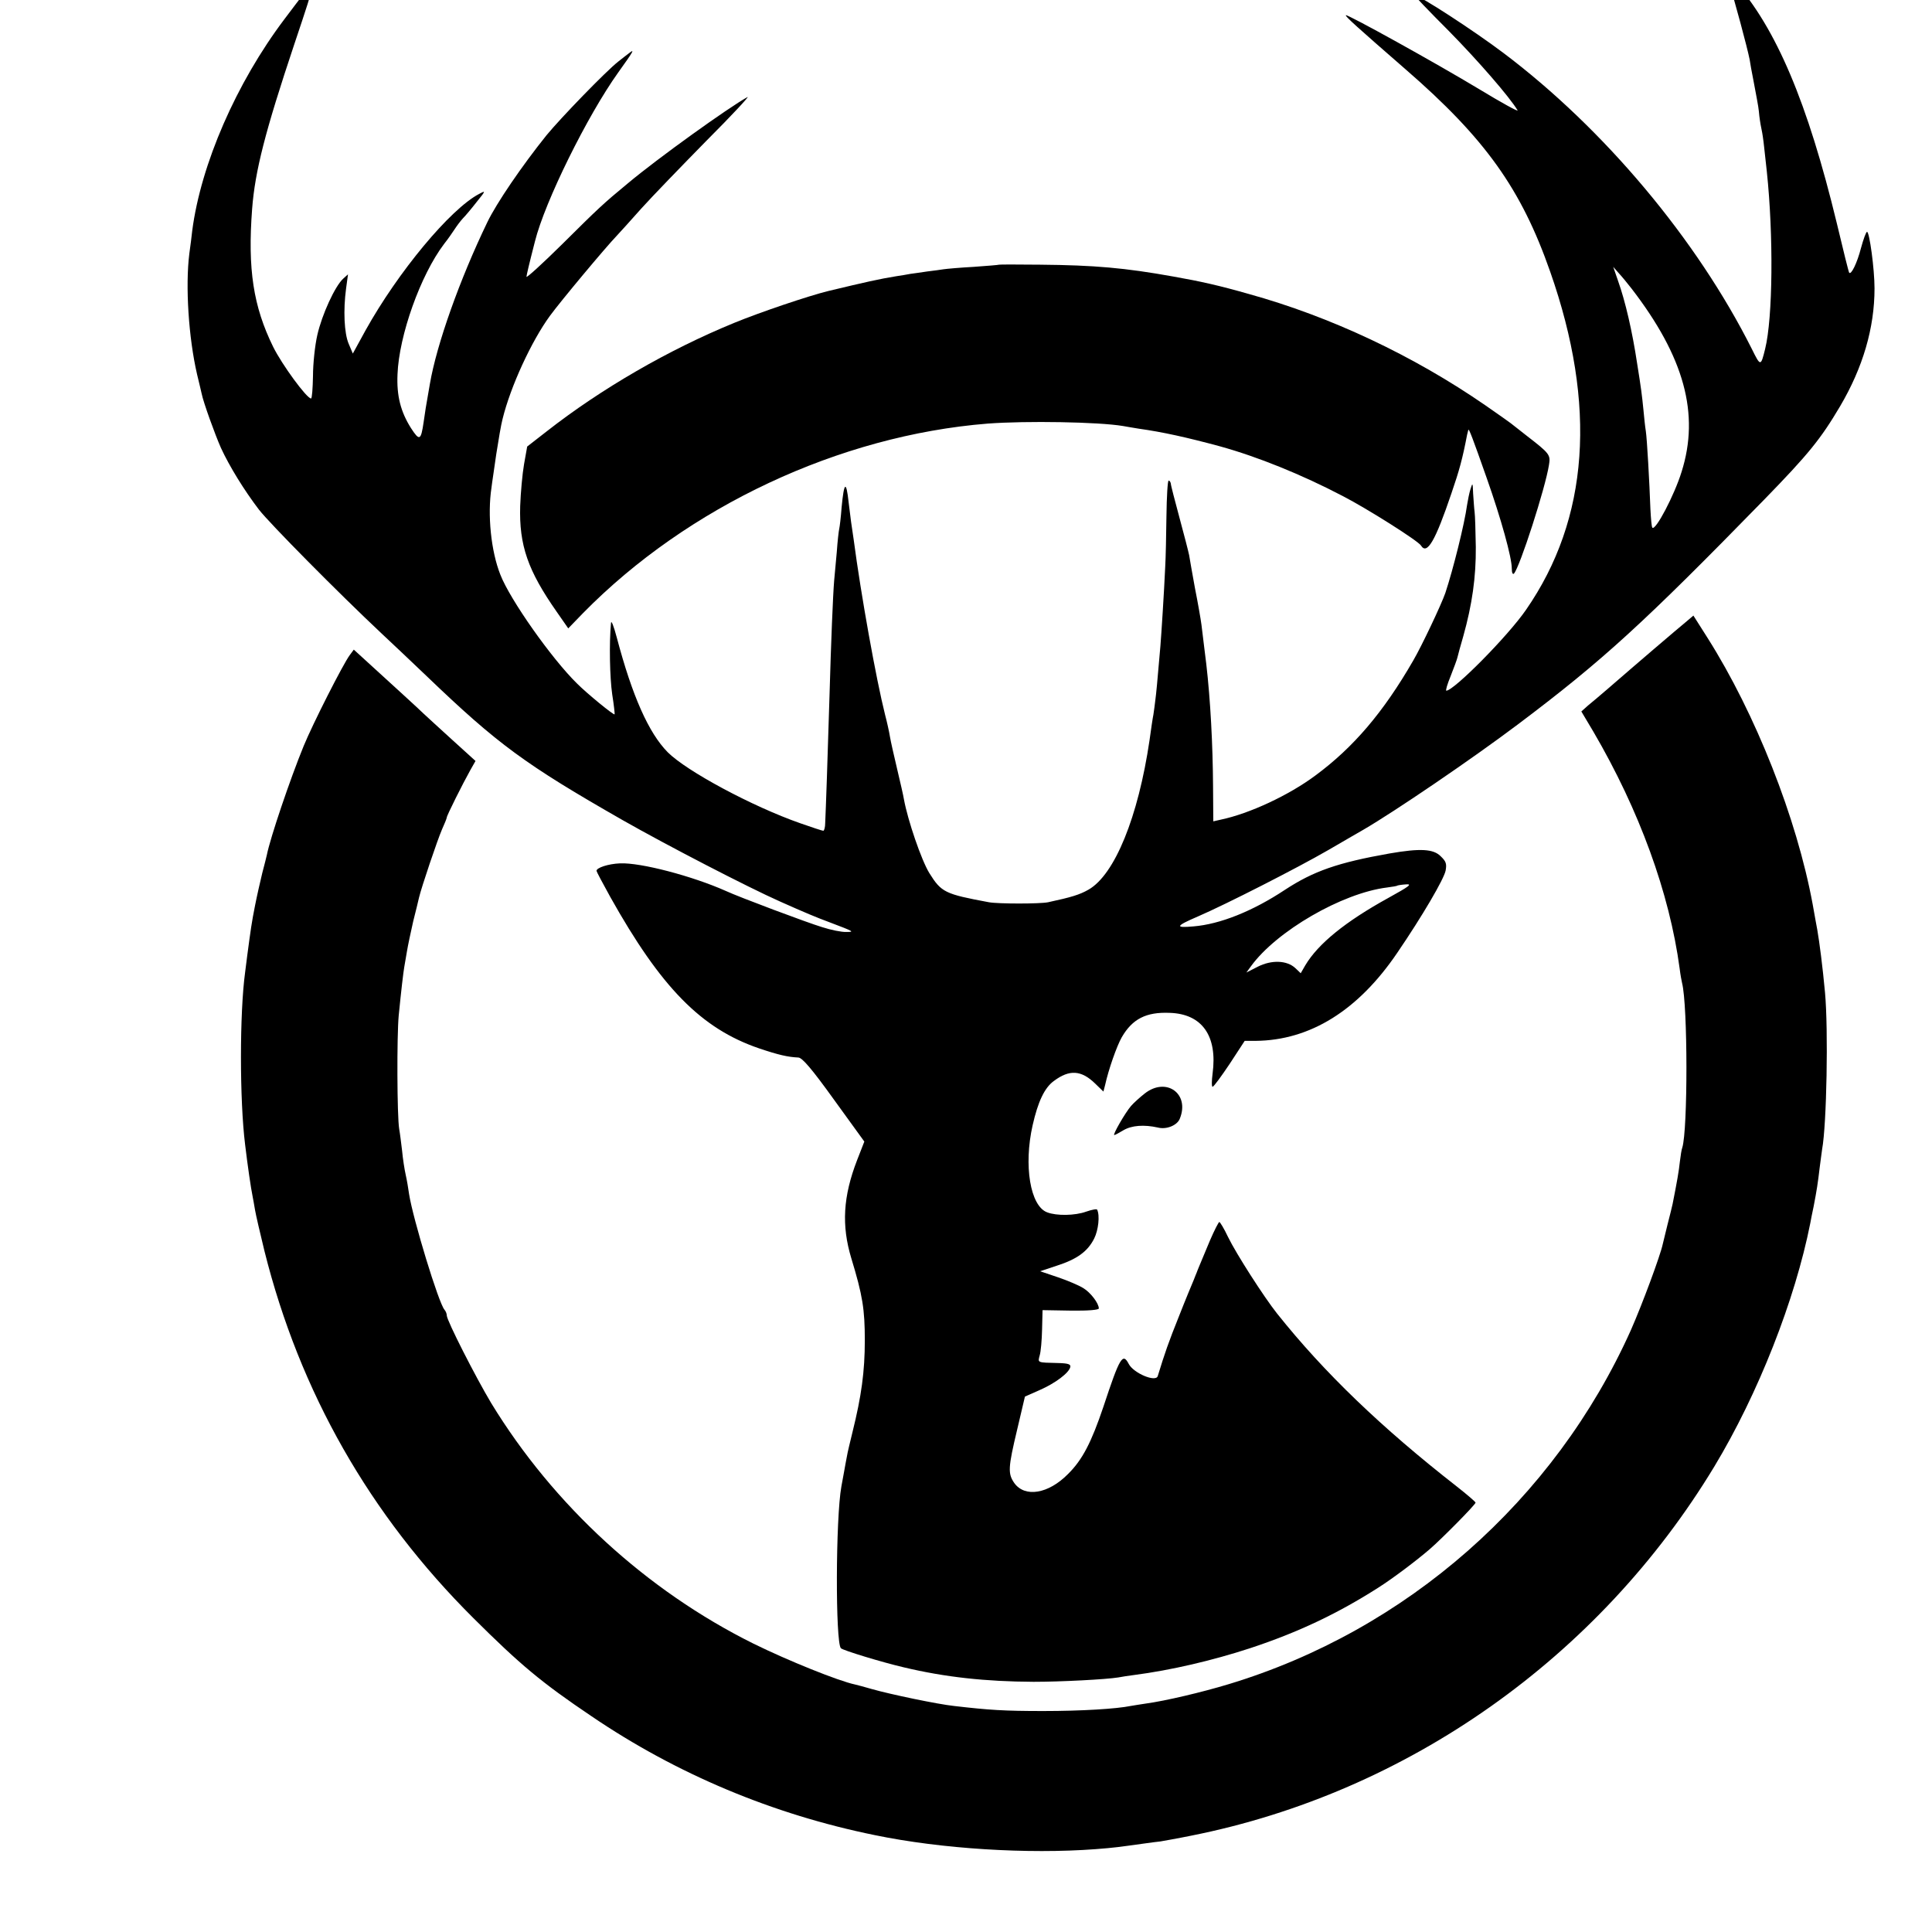
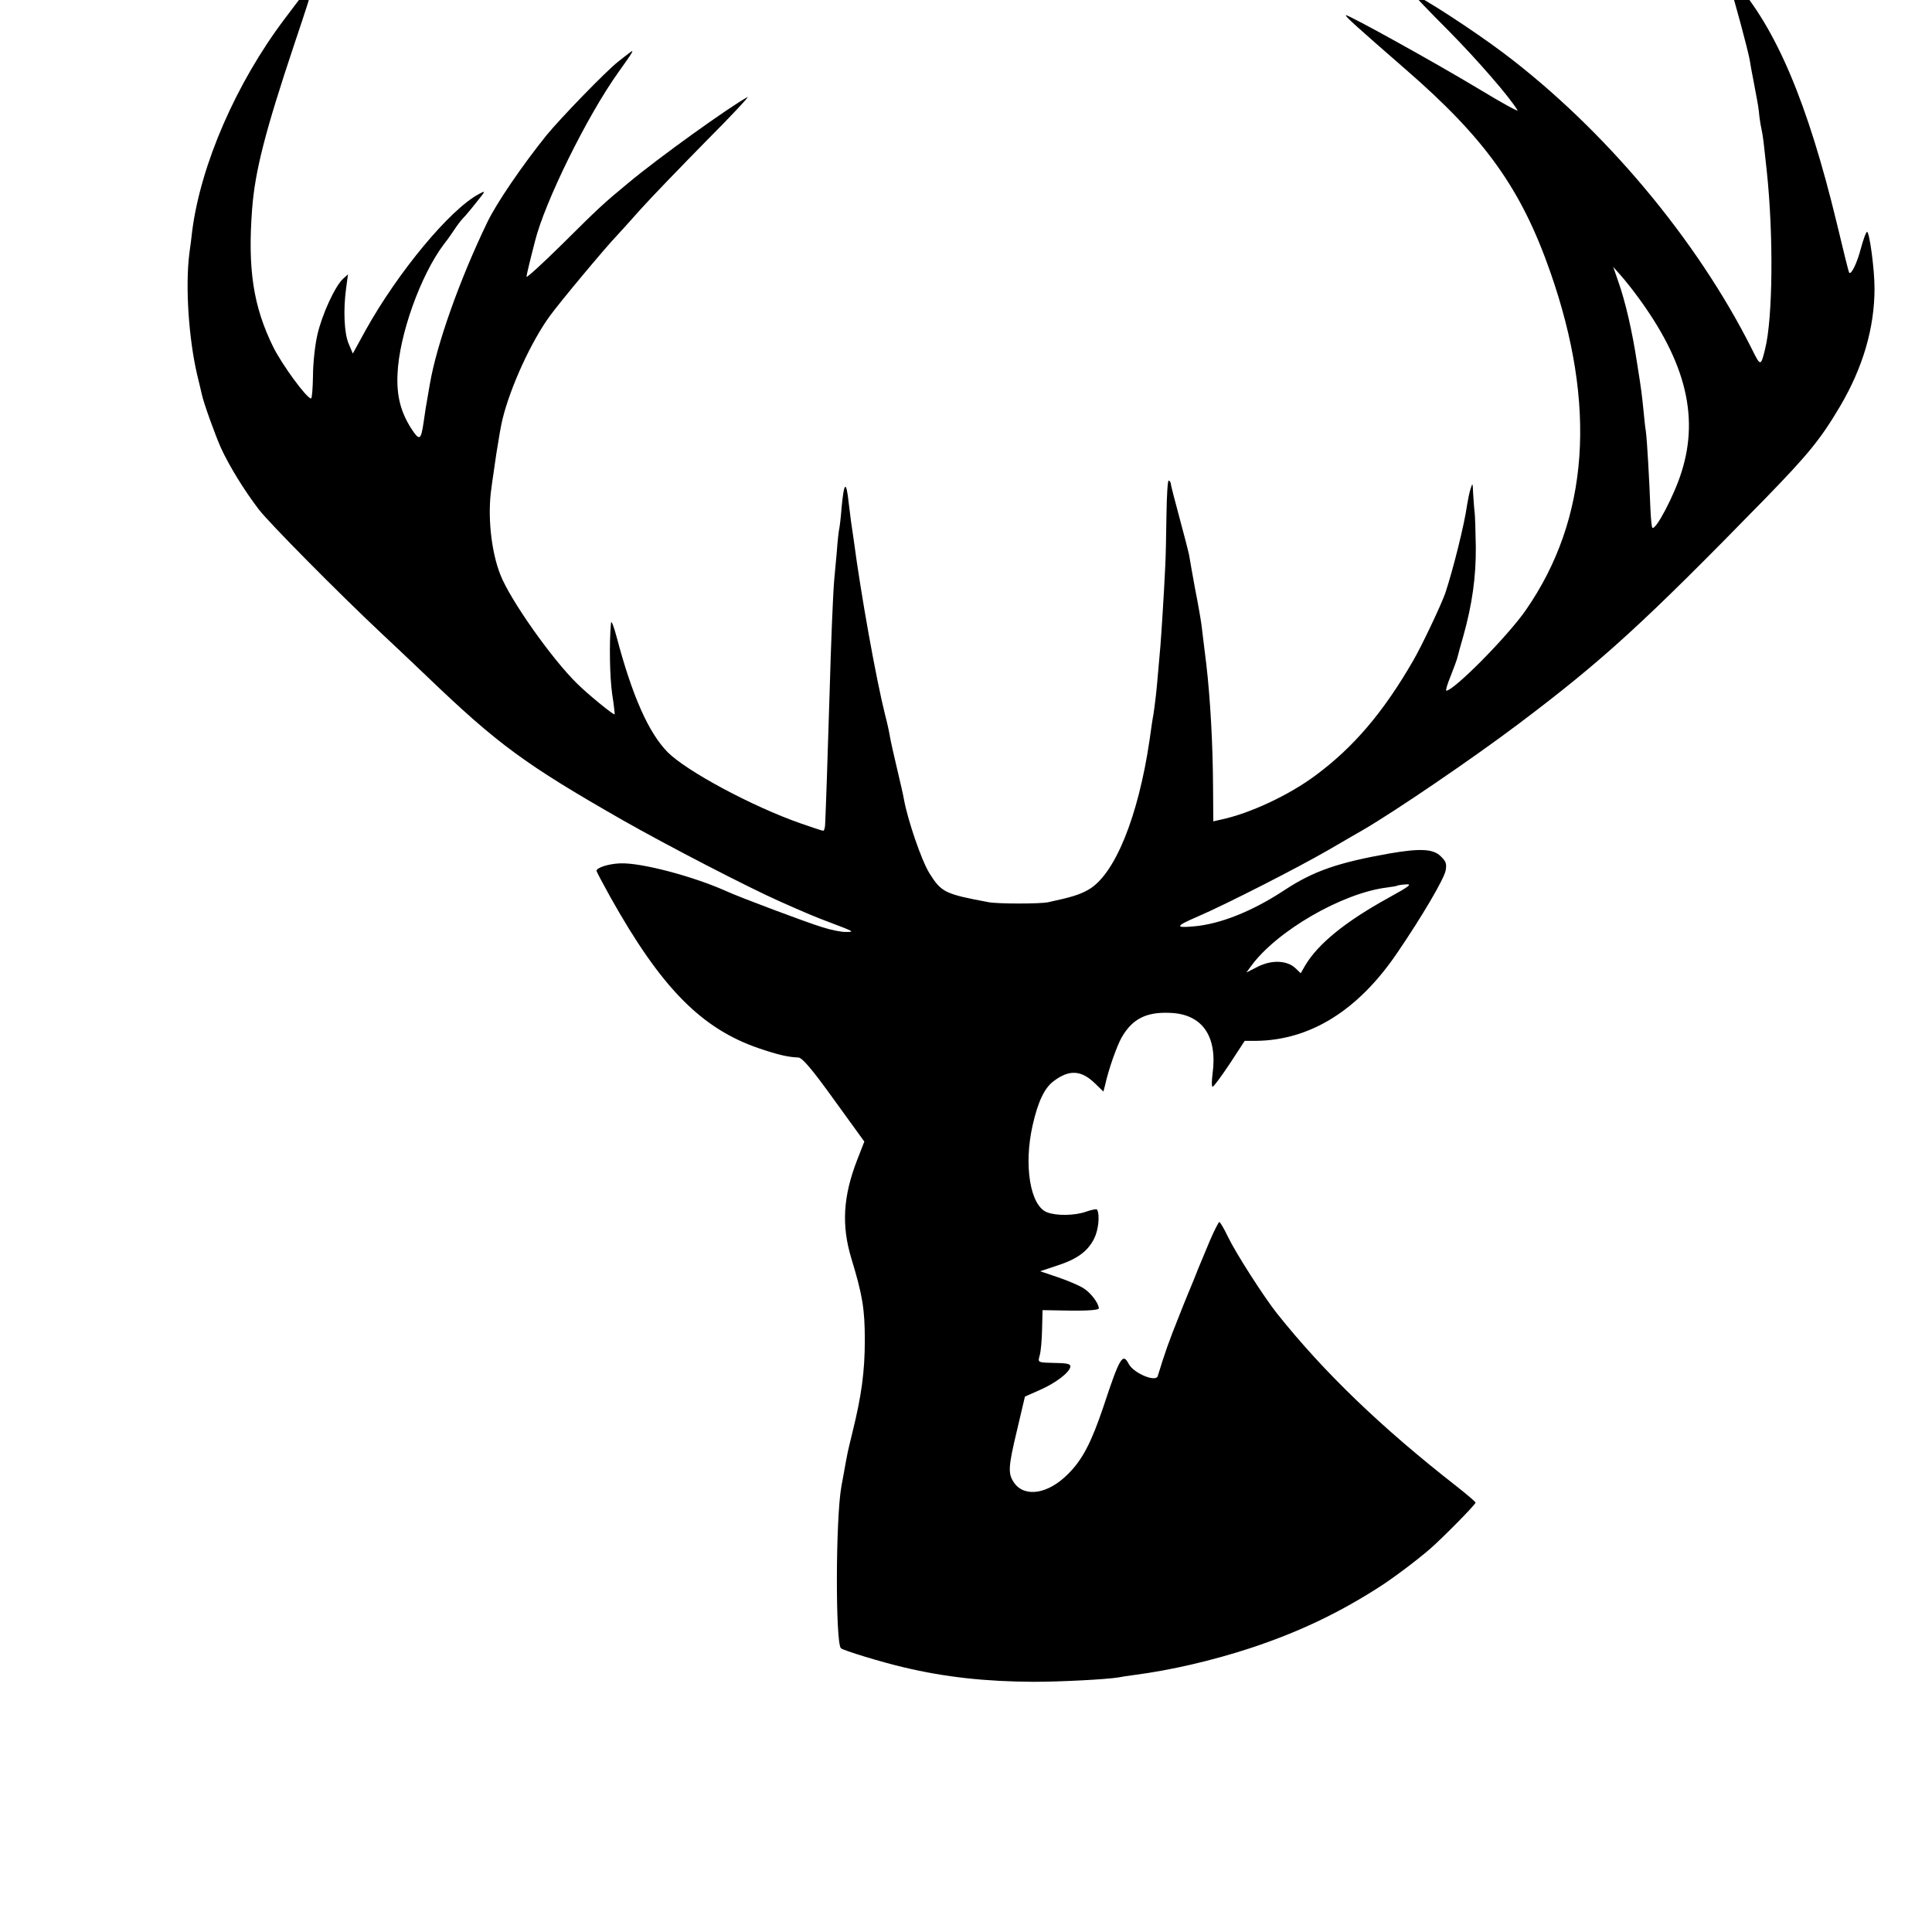
<svg xmlns="http://www.w3.org/2000/svg" version="1.0" width="16pt" height="16pt" viewBox="0 0 16 16" preserveAspectRatio="xMidYMid meet">
  <g transform="translate(0,16) scale(0.002,-0.002)" fill="#000000" stroke="none">
    <path d="M7161 8065 c20 -61 74 -261 84 -312 2 -15 9 -53 15 -83 6 -30 12 -66 15 -80 3 -14 8 -45 10 -70 3 -25 8 -52 10 -60 2 -8 7 -40 10 -70 3 -30 8 -75 11 -100 28 -265 25 -606 -7 -735 -18 -73 -19 -73 -55 0 -228 454 -611 911 -1029 1226 -122 92 -348 239 -368 239 -3 0 61 -67 143 -149 122 -124 252 -274 284 -328 4 -7 -67 32 -156 86 -184 111 -549 313 -555 308 -4 -4 45 -48 246 -223 331 -287 480 -496 600 -839 194 -553 161 -1023 -100 -1400 -75 -109 -298 -334 -330 -335 -4 0 4 27 18 61 13 33 26 68 28 77 2 10 13 49 24 87 37 132 53 246 52 370 -1 66 -3 131 -5 145 -2 14 -4 48 -6 75 -2 47 -2 48 -11 20 -5 -16 -11 -46 -14 -65 -11 -81 -58 -268 -90 -365 -17 -49 -98 -220 -133 -280 -124 -215 -248 -360 -405 -476 -110 -82 -273 -158 -392 -183 l-31 -7 -1 143 c-1 175 -11 361 -28 508 -4 35 -11 86 -20 163 -3 23 -15 92 -27 152 -11 61 -22 122 -24 136 -3 15 -21 85 -40 155 -19 71 -36 135 -36 142 -1 6 -5 12 -9 12 -4 0 -8 -66 -9 -147 -1 -82 -3 -175 -5 -208 -5 -111 -16 -280 -20 -330 -14 -163 -17 -193 -21 -224 -2 -19 -6 -46 -8 -60 -3 -14 -10 -62 -16 -106 -47 -318 -144 -557 -253 -619 -37 -21 -70 -31 -167 -52 -33 -7 -207 -7 -245 0 -183 34 -197 41 -247 121 -33 54 -89 218 -105 305 -2 14 -15 70 -28 125 -13 55 -27 116 -30 135 -3 19 -12 60 -20 90 -37 147 -100 497 -130 725 -4 28 -9 61 -11 75 -2 14 -6 50 -10 80 -10 92 -19 85 -29 -20 -3 -41 -8 -82 -10 -90 -2 -8 -7 -51 -10 -95 -4 -44 -9 -98 -11 -120 -5 -60 -13 -257 -19 -470 -3 -104 -8 -260 -11 -345 -3 -85 -6 -170 -7 -187 0 -18 -4 -33 -8 -33 -4 0 -47 14 -95 31 -200 70 -471 216 -549 294 -79 80 -147 233 -211 475 -13 49 -23 74 -24 60 -8 -82 -5 -226 5 -295 7 -44 11 -81 10 -83 -4 -4 -113 85 -156 128 -105 103 -277 347 -317 450 -39 98 -54 248 -37 360 2 19 12 82 20 140 9 58 20 123 26 145 33 135 120 323 196 427 43 59 229 282 277 332 11 12 57 62 101 112 44 49 166 175 270 281 105 105 181 187 170 181 -78 -43 -371 -253 -495 -357 -102 -84 -124 -105 -272 -252 -82 -81 -148 -141 -148 -135 1 9 9 45 35 146 41 165 217 521 345 700 63 88 70 100 45 80 -11 -8 -31 -24 -45 -35 -50 -39 -237 -232 -297 -305 -102 -127 -207 -281 -245 -360 -114 -236 -210 -506 -238 -670 -18 -102 -19 -110 -26 -159 -11 -75 -17 -78 -52 -24 -43 68 -60 134 -56 223 6 160 95 411 193 540 15 19 34 46 43 60 9 14 24 34 34 45 11 11 37 42 58 69 38 47 38 48 10 33 -119 -62 -336 -323 -471 -566 l-52 -95 -17 40 c-19 44 -23 140 -11 229 l8 59 -20 -18 c-34 -31 -88 -149 -107 -233 -10 -43 -18 -120 -18 -170 -1 -51 -4 -93 -8 -93 -18 0 -121 141 -157 214 -82 167 -106 321 -87 571 12 157 54 321 175 683 99 296 101 291 -41 103 -200 -265 -346 -601 -382 -876 -2 -22 -8 -65 -12 -95 -17 -135 -3 -349 32 -500 9 -36 17 -72 19 -80 7 -36 56 -171 80 -225 35 -76 96 -175 157 -255 46 -59 329 -345 509 -514 41 -38 124 -117 185 -175 295 -283 408 -366 814 -598 183 -104 515 -276 650 -336 103 -46 151 -66 205 -86 103 -39 104 -40 69 -40 -18 -1 -63 8 -100 20 -60 18 -343 124 -399 150 -137 61 -352 118 -438 114 -48 -2 -97 -18 -97 -31 0 -3 26 -52 57 -108 210 -375 376 -545 616 -627 80 -27 119 -36 163 -38 16 -1 55 -46 147 -174 l126 -174 -30 -77 c-58 -150 -65 -270 -24 -406 47 -154 56 -212 56 -340 0 -129 -14 -231 -51 -380 -10 -41 -21 -86 -23 -100 -3 -14 -8 -43 -12 -65 -4 -22 -9 -49 -11 -60 -24 -132 -25 -647 -2 -670 9 -9 170 -58 260 -79 172 -41 340 -59 538 -60 114 0 301 10 350 18 14 3 43 7 65 10 154 20 325 60 481 111 200 66 364 144 533 252 61 39 155 110 211 158 54 47 190 185 190 193 -1 4 -36 34 -78 67 -310 242 -548 470 -744 716 -54 68 -169 247 -203 317 -16 34 -33 62 -36 62 -3 0 -21 -35 -39 -77 -18 -43 -37 -89 -43 -103 -6 -14 -11 -27 -12 -30 -1 -3 -7 -16 -12 -30 -6 -14 -34 -81 -61 -150 -43 -107 -59 -153 -88 -248 -8 -27 -100 12 -120 50 -25 48 -37 29 -105 -177 -50 -148 -87 -220 -147 -279 -81 -82 -178 -98 -222 -37 -27 39 -26 63 12 222 l32 136 61 27 c64 28 122 71 127 96 2 11 -9 15 -52 16 -86 2 -83 1 -75 31 5 16 9 64 10 108 l2 80 117 -2 c72 -1 116 3 116 9 0 21 -34 66 -64 84 -17 11 -64 31 -105 45 l-74 25 69 23 c84 27 128 59 155 113 17 34 24 95 12 119 -1 4 -22 0 -45 -8 -47 -17 -123 -18 -162 -3 -70 26 -98 194 -60 361 22 97 49 155 88 183 64 48 113 45 170 -10 l35 -34 7 27 c14 64 48 161 69 198 44 76 101 105 198 101 135 -4 199 -96 178 -252 -4 -30 -4 -54 0 -54 5 0 36 43 71 95 l62 95 45 0 c226 2 425 126 587 365 105 154 193 305 200 340 5 28 2 38 -20 59 -30 31 -85 34 -212 12 -215 -38 -315 -73 -434 -151 -133 -88 -268 -142 -378 -151 -78 -7 -75 1 18 41 116 50 412 201 540 275 69 40 134 78 145 84 129 75 447 291 641 437 352 265 520 419 1019 930 184 189 234 251 314 386 95 161 143 325 143 489 0 80 -21 234 -31 234 -4 0 -15 -30 -25 -67 -16 -62 -41 -113 -49 -102 -2 2 -25 94 -51 204 -121 500 -251 808 -426 1005 l-39 45 20 -60z m-405 -1260 c218 -283 283 -519 207 -759 -30 -97 -108 -245 -121 -231 -3 3 -6 38 -8 77 -4 112 -14 290 -19 323 -3 17 -7 57 -10 89 -6 60 -9 85 -26 191 -20 133 -49 258 -79 342 l-20 58 22 -25 c13 -14 37 -43 54 -65z m-1007 -2523 c-178 -98 -291 -190 -344 -279 l-19 -33 -22 21 c-35 33 -99 35 -156 6 l-47 -24 19 26 c105 145 377 303 563 326 22 3 42 6 43 8 2 1 18 4 36 5 27 2 14 -8 -73 -56z" />
-     <path d="M4137 6904 c-1 -1 -48 -5 -105 -9 -56 -3 -112 -8 -125 -10 -12 -2 -42 -6 -67 -9 -25 -4 -56 -8 -70 -10 -14 -3 -41 -7 -60 -10 -68 -11 -126 -24 -280 -61 -82 -20 -283 -88 -390 -132 -271 -111 -550 -272 -776 -449 l-81 -63 -13 -73 c-7 -40 -14 -118 -16 -173 -5 -163 32 -268 151 -438 l48 -69 61 63 c433 441 1062 736 1676 785 160 12 459 7 560 -10 14 -3 43 -7 65 -11 100 -14 199 -36 336 -73 156 -43 339 -117 509 -206 101 -52 313 -186 324 -205 25 -40 59 18 126 216 33 96 46 144 65 243 2 8 4 17 5 20 2 8 18 -34 76 -199 60 -170 104 -329 104 -375 0 -18 4 -26 9 -21 24 26 130 354 145 450 7 42 3 47 -94 122 -30 24 -59 46 -65 51 -5 4 -53 38 -105 74 -297 205 -640 367 -980 461 -119 34 -198 52 -312 72 -200 36 -327 47 -551 49 -92 1 -169 1 -170 0z" />
-     <path d="M6979 5423 c-33 -27 -204 -173 -319 -273 -30 -26 -68 -58 -84 -71 l-28 -25 50 -84 c190 -325 315 -668 357 -980 3 -25 8 -52 10 -60 24 -93 24 -609 1 -682 -3 -7 -7 -33 -10 -58 -4 -39 -12 -84 -30 -175 -2 -11 -12 -49 -21 -85 -9 -36 -18 -73 -20 -82 -10 -47 -84 -247 -132 -356 -316 -704 -928 -1243 -1666 -1466 -109 -33 -261 -69 -342 -80 -22 -3 -50 -8 -63 -10 -59 -12 -203 -21 -362 -21 -162 0 -224 4 -370 21 -66 7 -263 48 -340 70 -30 9 -62 17 -70 19 -67 14 -278 99 -420 169 -443 220 -828 573 -1086 996 -63 105 -184 342 -184 363 0 7 -4 17 -9 23 -24 25 -131 377 -147 479 -3 22 -9 58 -14 80 -5 22 -12 67 -15 100 -4 33 -9 74 -12 90 -9 52 -10 387 -2 470 10 102 19 178 23 201 2 11 7 39 11 64 4 25 16 81 26 125 11 44 22 88 24 98 10 43 77 241 95 282 11 24 20 47 20 50 0 8 66 140 98 197 l21 37 -97 88 c-53 48 -106 97 -118 108 -18 18 -129 119 -244 224 l-45 41 -17 -23 c-27 -36 -153 -284 -191 -377 -56 -137 -138 -379 -152 -450 -2 -8 -10 -42 -19 -75 -8 -33 -22 -94 -30 -135 -14 -70 -18 -100 -32 -205 -3 -22 -7 -54 -9 -71 -23 -168 -23 -530 0 -714 10 -84 24 -181 31 -214 2 -11 7 -37 10 -56 3 -19 21 -96 39 -170 146 -584 436 -1093 865 -1520 194 -193 282 -267 490 -407 352 -239 750 -406 1173 -492 276 -57 632 -79 913 -58 79 6 98 9 199 23 28 4 59 8 70 9 11 2 69 12 128 24 895 178 1688 738 2166 1529 181 300 334 689 397 1007 2 11 8 43 14 70 13 68 17 93 25 161 4 33 9 66 10 75 19 103 26 496 12 649 -10 108 -23 208 -32 260 -2 8 -10 56 -19 105 -66 358 -237 790 -435 1103 l-59 93 -33 -28z" />
-     <path d="M4740 3472 c-19 -15 -45 -38 -57 -52 -24 -28 -77 -120 -69 -120 3 0 20 9 38 20 34 20 85 24 143 11 35 -9 79 9 90 36 43 104 -56 175 -145 105z" />
  </g>
</svg>